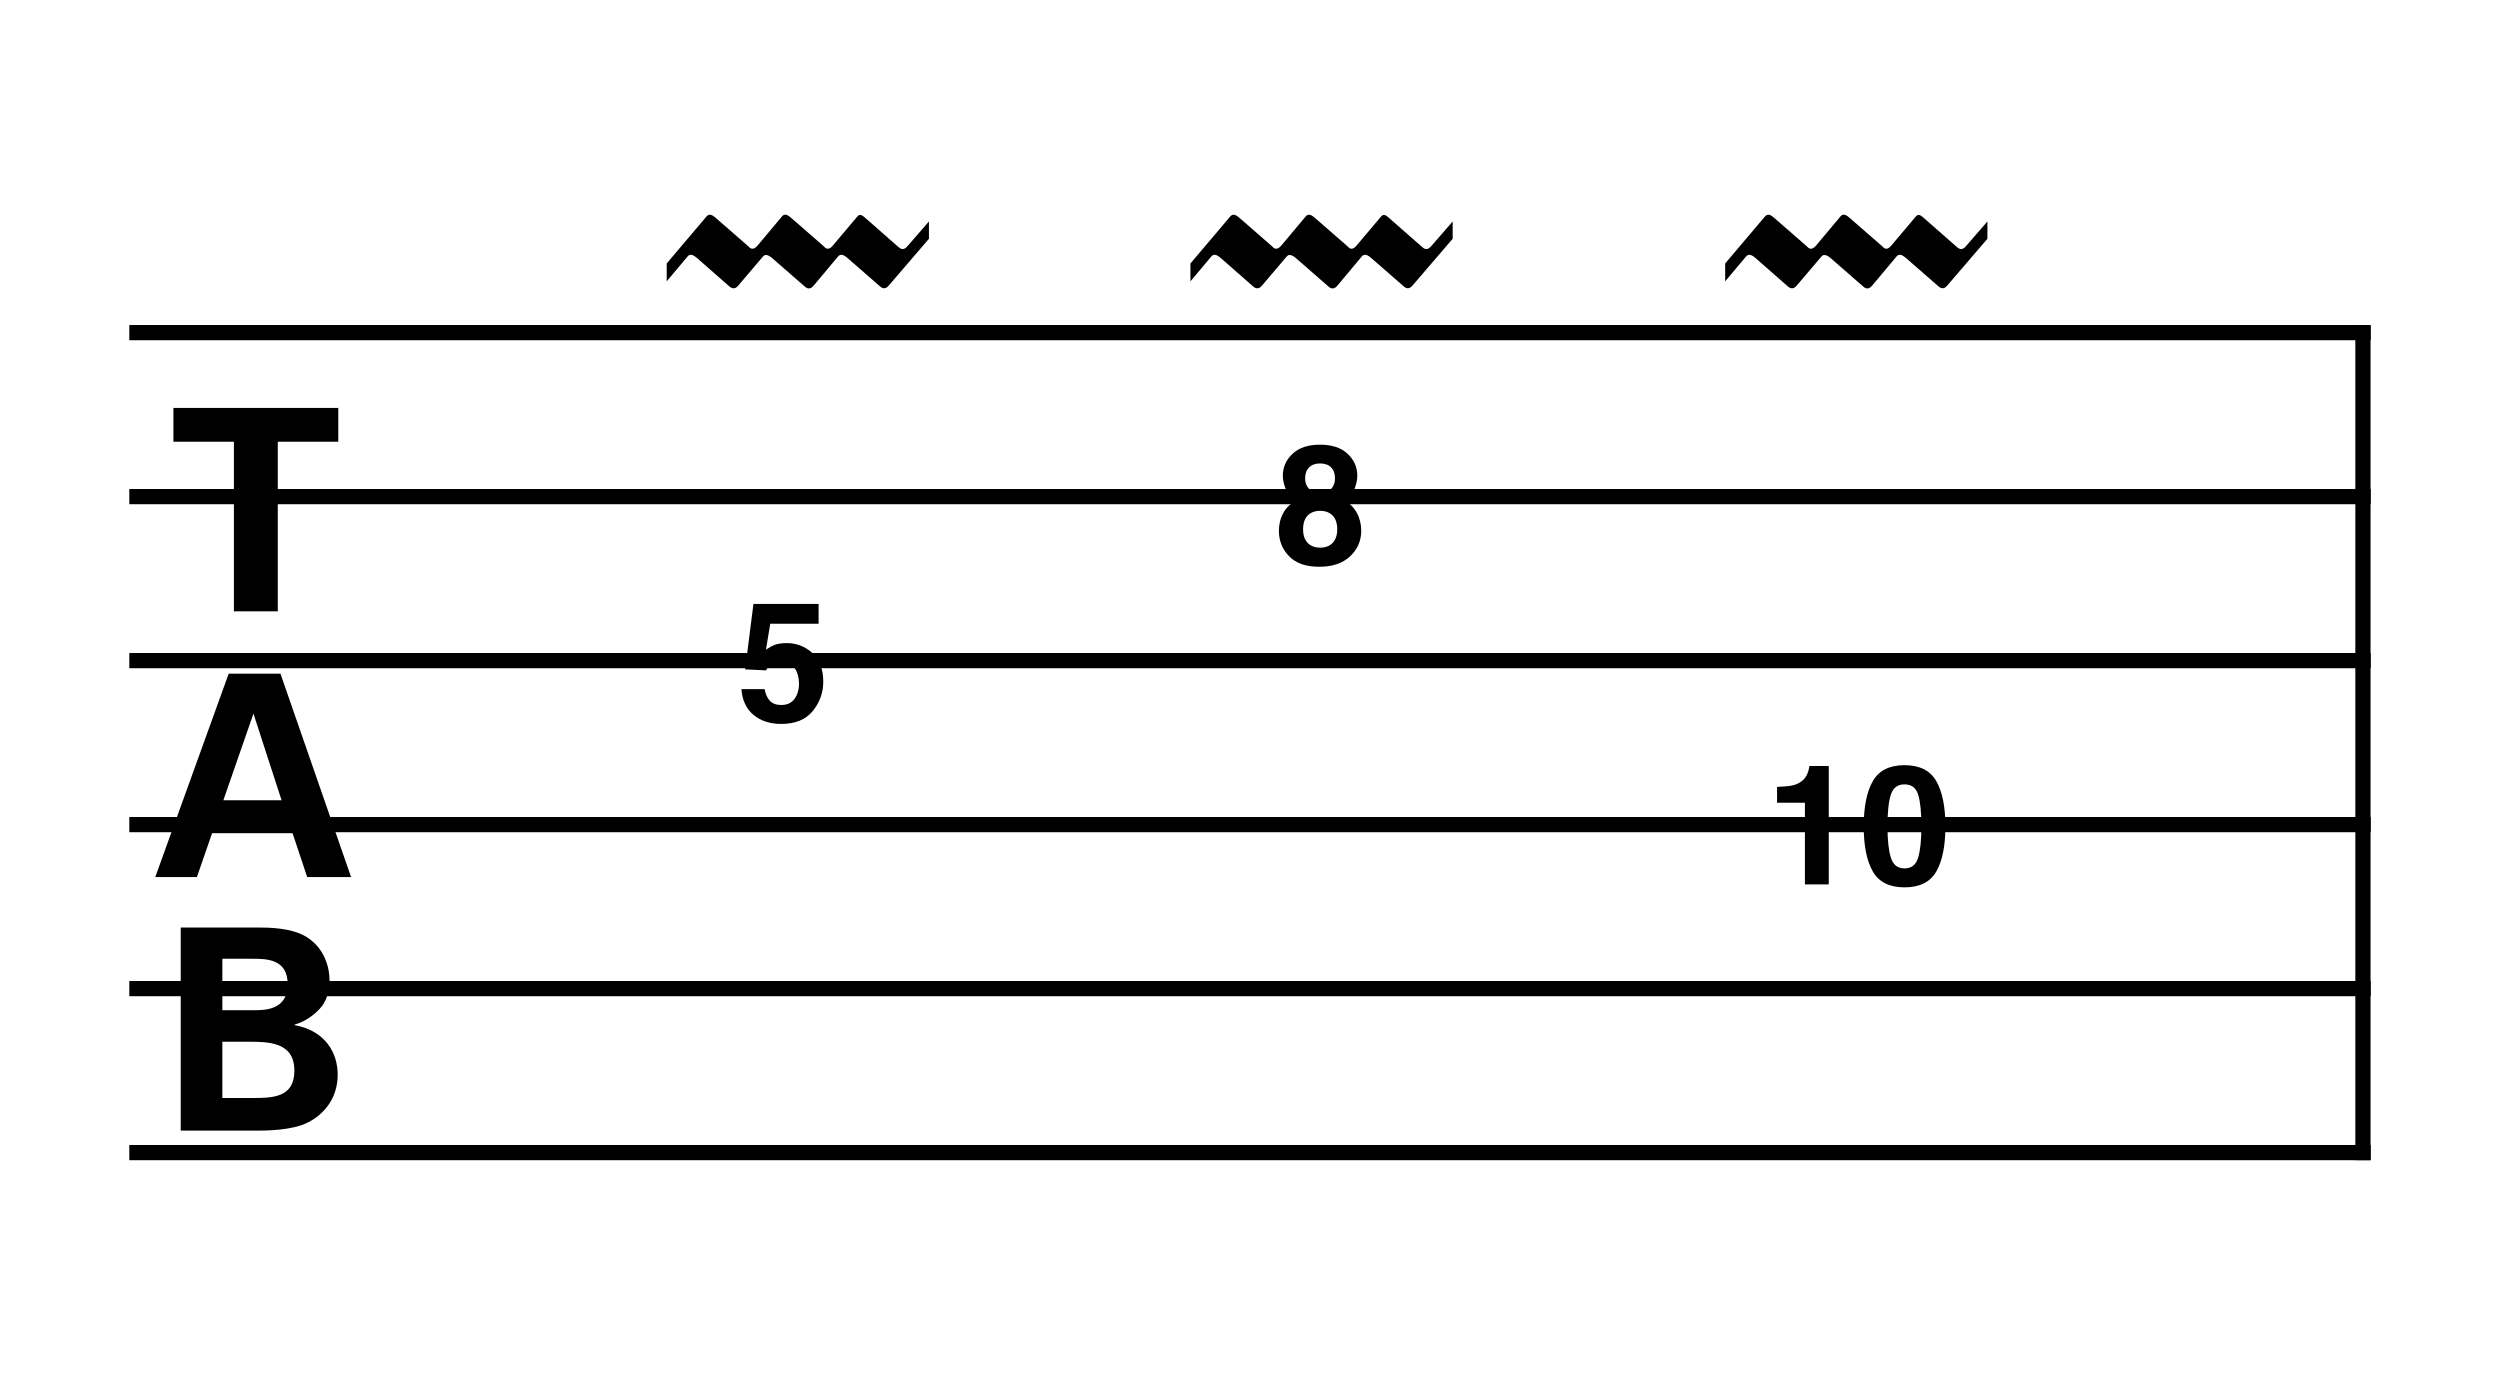
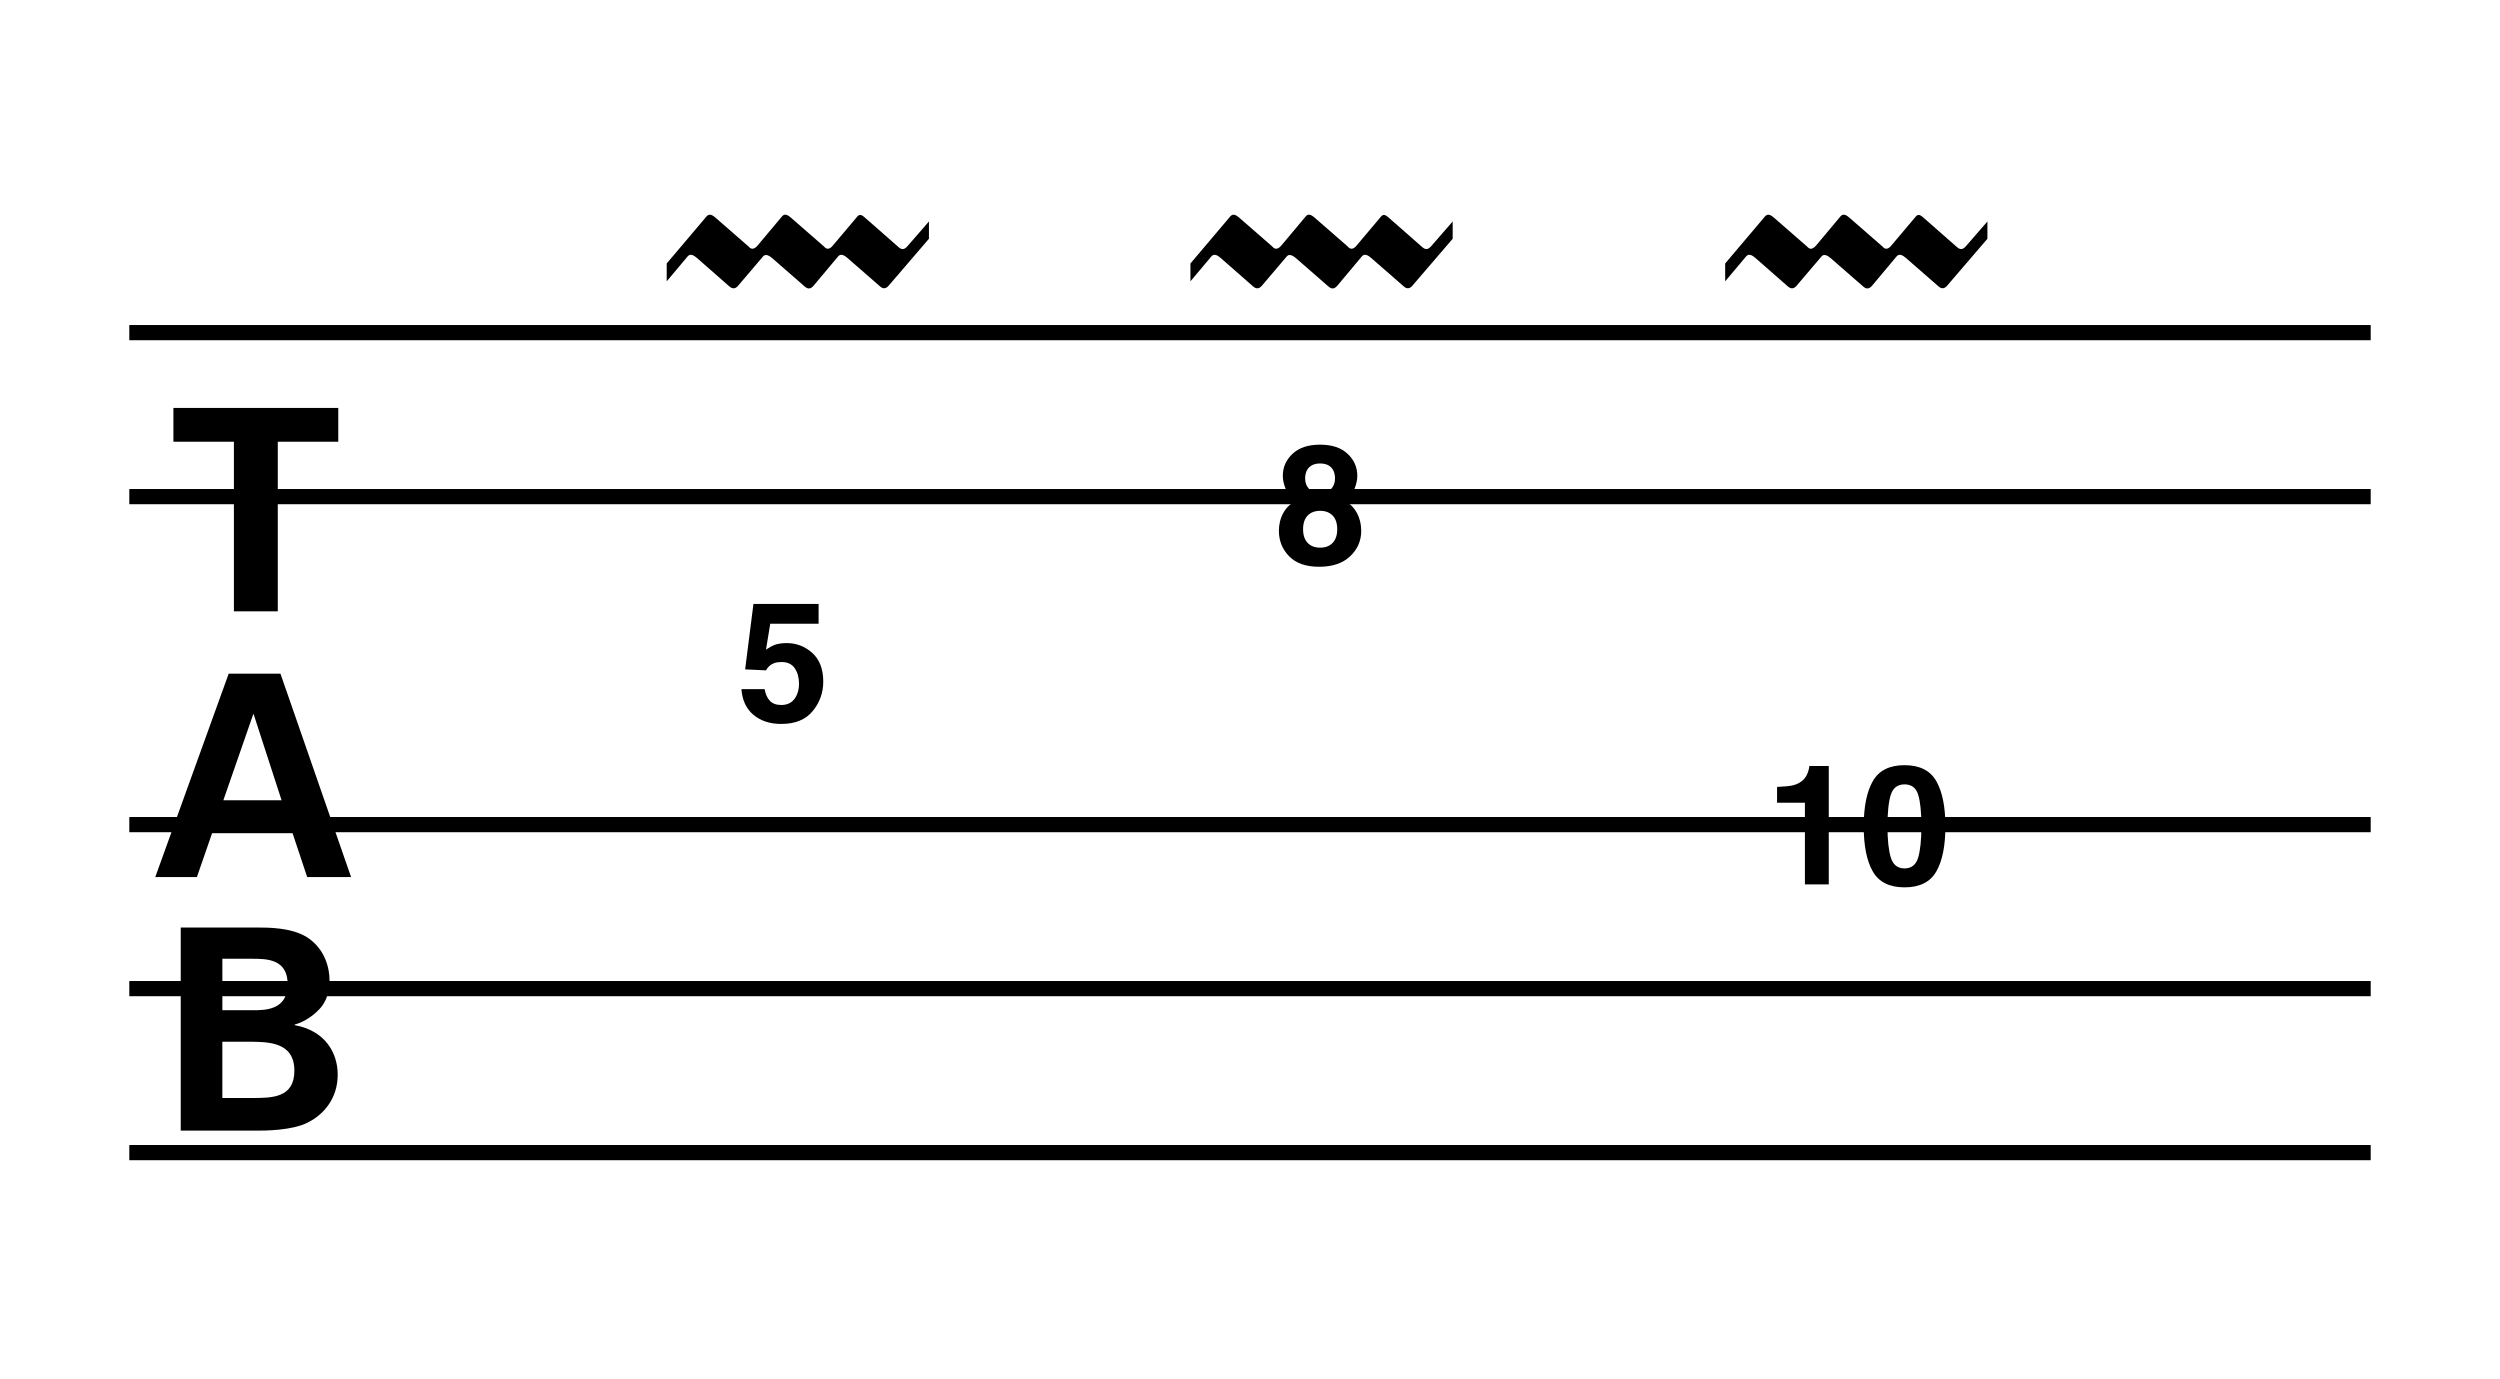
<svg xmlns="http://www.w3.org/2000/svg" version="1.1" id="main" x="0px" y="0px" width="328.819px" height="181.417px" viewBox="0 0 328.819 181.417" enable-background="new 0 0 328.819 181.417" xml:space="preserve">
  <g>
    <path d="M233.733,105.584V103.5c0.964-0.043,1.639-0.107,2.025-0.193c0.614-0.136,1.115-0.408,1.5-0.816   c0.264-0.279,0.464-0.651,0.6-1.117c0.079-0.279,0.118-0.487,0.118-0.623h2.557v15.576h-3.137v-10.742H233.733z" />
    <path d="M254.675,102.737c0.798,1.396,1.198,3.38,1.198,5.951c0,2.571-0.399,4.551-1.198,5.94c-0.799,1.39-2.19,2.084-4.173,2.084   c-1.984,0-3.375-0.694-4.173-2.084c-0.799-1.389-1.198-3.369-1.198-5.94c0-2.571,0.399-4.555,1.198-5.951   c0.798-1.396,2.189-2.095,4.173-2.095C252.485,100.643,253.876,101.341,254.675,102.737z M248.697,112.797   c0.293,0.949,0.895,1.423,1.805,1.423c0.909,0,1.505-0.474,1.789-1.423c0.283-0.949,0.424-2.318,0.424-4.109   c0-1.876-0.142-3.266-0.424-4.168c-0.283-0.902-0.879-1.354-1.789-1.354c-0.91,0-1.511,0.451-1.805,1.354   c-0.294,0.902-0.44,2.292-0.44,4.168C248.256,110.479,248.403,111.849,248.697,112.797z" />
  </g>
  <g>
    <path d="M168.803,67.445c0.395-0.709,0.973-1.242,1.735-1.601c-0.755-0.501-1.246-1.043-1.472-1.627   c-0.226-0.583-0.339-1.129-0.339-1.638c0-1.131,0.427-2.096,1.281-2.895c0.854-0.798,2.06-1.198,3.617-1.198   s2.763,0.399,3.617,1.198c0.854,0.799,1.281,1.764,1.281,2.895c0,0.509-0.113,1.055-0.338,1.638   c-0.226,0.584-0.714,1.09-1.466,1.52c0.77,0.43,1.349,0.999,1.737,1.708c0.389,0.709,0.583,1.5,0.583,2.374   c0,1.311-0.486,2.426-1.457,3.346c-0.971,0.92-2.328,1.38-4.07,1.38c-1.742,0-3.061-0.46-3.957-1.38   c-0.896-0.92-1.344-2.036-1.344-3.346C168.211,68.945,168.408,68.154,168.803,67.445z M171.987,71.398   c0.397,0.423,0.947,0.634,1.649,0.634c0.702,0,1.251-0.211,1.649-0.634c0.397-0.422,0.596-1.017,0.596-1.783   c0-0.795-0.203-1.398-0.607-1.81c-0.405-0.412-0.951-0.618-1.638-0.618s-1.234,0.206-1.638,0.618   c-0.405,0.412-0.607,1.015-0.607,1.81C171.391,70.381,171.589,70.976,171.987,71.398z M172.182,64.308   c0.348,0.358,0.831,0.537,1.449,0.537c0.625,0,1.107-0.179,1.449-0.537c0.341-0.358,0.512-0.82,0.512-1.386   c0-0.616-0.171-1.097-0.512-1.445c-0.341-0.347-0.824-0.521-1.449-0.521c-0.618,0-1.101,0.174-1.449,0.521   c-0.349,0.348-0.522,0.829-0.522,1.445C171.659,63.488,171.833,63.95,172.182,64.308z" />
  </g>
  <g>
    <path d="M100.567,90.641c0.122,0.666,0.354,1.18,0.697,1.542c0.343,0.362,0.843,0.542,1.5,0.542c0.757,0,1.334-0.267,1.731-0.8   c0.396-0.533,0.595-1.205,0.595-2.014c0-0.795-0.186-1.466-0.557-2.014c-0.372-0.548-0.951-0.822-1.736-0.822   c-0.372,0-0.693,0.047-0.964,0.14c-0.479,0.172-0.84,0.491-1.083,0.956l-2.745-0.129l1.093-8.604h8.57v2.6h-6.361l-0.558,3.405   c0.472-0.308,0.84-0.512,1.105-0.612c0.443-0.165,0.983-0.247,1.62-0.247c1.288,0,2.41,0.434,3.369,1.3   c0.958,0.867,1.438,2.127,1.438,3.781c0,1.439-0.461,2.725-1.384,3.856c-0.923,1.132-2.304,1.697-4.143,1.697   c-1.481,0-2.697-0.397-3.648-1.192c-0.952-0.795-1.481-1.923-1.588-3.384H100.567z" />
  </g>
-   <line fill="none" stroke="#000000" stroke-width="2" x1="310.792" y1="42.806" x2="310.792" y2="152.596" />
  <g>
    <path d="M30.764,58.098h-7.956v-4.44h21.684v4.44h-7.956v22.312h-5.772V58.098z" />
  </g>
  <g>
    <path d="M36.888,88.606l9.288,26.753h-5.772l-1.924-5.772H27.896l-1.998,5.772h-5.477l9.658-26.753H36.888z M37.036,105.258   l-3.7-11.397l-3.959,11.397H37.036z" />
  </g>
  <g>
    <path d="M23.77,121.994h9.991c1.554,0,4.551,0,6.586,1.258c2.442,1.554,2.997,4.144,2.997,5.698c0,0.999-0.185,2.738-1.554,3.996   c-0.185,0.222-1.48,1.406-3.034,1.813v0.074c4.07,0.74,5.661,3.7,5.661,6.513c0,3.145-1.85,5.254-3.922,6.29   c-2.072,1.073-5.698,1.073-6.734,1.073H23.77V121.994z M29.247,132.873h3.996c1.628,0,4.588,0,4.588-3.441   c0-3.33-2.812-3.33-4.699-3.33h-3.885V132.873z M29.247,144.417h3.885c2.627,0,5.587,0,5.587-3.589c0-3.812-3.441-3.812-6.18-3.812   h-3.293V144.417z" />
  </g>
  <line fill="none" stroke="#000000" stroke-width="2" x1="17.008" y1="43.75" x2="311.812" y2="43.75" />
  <line fill="none" stroke="#000000" stroke-width="2" x1="17.008" y1="65.32" x2="311.812" y2="65.32" />
-   <line fill="none" stroke="#000000" stroke-width="2" x1="17.008" y1="86.89" x2="311.812" y2="86.89" />
  <line fill="none" stroke="#000000" stroke-width="2" x1="17.008" y1="108.46" x2="311.812" y2="108.46" />
  <line fill="none" stroke="#000000" stroke-width="2" x1="17.008" y1="130.03" x2="311.812" y2="130.03" />
  <line fill="none" stroke="#000000" stroke-width="2" x1="17.008" y1="151.6" x2="311.812" y2="151.6" />
  <g>
    <path d="M116.883,37.576c-0.3,0.35-0.675,0.5-1.125,0.1l-4.299-3.749c-0.35-0.3-0.85-0.65-1.225-0.2l-3.224,3.849   c-0.35,0.4-0.7,0.525-1.175,0.1l-4.299-3.749c-0.325-0.275-0.85-0.6-1.175-0.2l-3.274,3.849c-0.325,0.375-0.675,0.5-1.149,0.1   l-4.274-3.749c-0.35-0.3-0.85-0.65-1.225-0.2l-2.749,3.274v-2.349l5.249-6.199c0.4-0.45,0.85-0.1,1.225,0.225l4.299,3.749   c0.4,0.5,0.825,0.275,1.174-0.125l3.225-3.849c0.375-0.45,0.825-0.125,1.225,0.225l4.299,3.749c0.4,0.5,0.825,0.275,1.15-0.125   l3.249-3.849c0.375-0.425,0.75-0.025,1.1,0.275l4.299,3.774c0.475,0.425,0.825,0.275,1.174-0.125l2.825-3.25v2.274L116.883,37.576z   " />
  </g>
  <g>
    <path d="M185.768,37.576c-0.3,0.35-0.675,0.5-1.125,0.1l-4.299-3.749c-0.35-0.3-0.85-0.65-1.225-0.2l-3.224,3.849   c-0.35,0.4-0.7,0.525-1.175,0.1l-4.299-3.749c-0.325-0.275-0.85-0.6-1.175-0.2l-3.274,3.849c-0.325,0.375-0.675,0.5-1.149,0.1   l-4.274-3.749c-0.35-0.3-0.85-0.65-1.225-0.2l-2.749,3.274v-2.349l5.249-6.199c0.4-0.45,0.85-0.1,1.225,0.225l4.299,3.749   c0.4,0.5,0.825,0.275,1.174-0.125l3.225-3.849c0.375-0.45,0.825-0.125,1.225,0.225l4.299,3.749c0.4,0.5,0.825,0.275,1.15-0.125   l3.249-3.849c0.375-0.425,0.75-0.025,1.1,0.275l4.299,3.774c0.475,0.425,0.825,0.275,1.174-0.125l2.825-3.25v2.274L185.768,37.576z   " />
  </g>
  <g>
    <path d="M256.101,37.576c-0.3,0.35-0.675,0.5-1.125,0.1l-4.299-3.749c-0.35-0.3-0.85-0.65-1.225-0.2l-3.224,3.849   c-0.35,0.4-0.7,0.525-1.175,0.1l-4.299-3.749c-0.325-0.275-0.85-0.6-1.175-0.2l-3.274,3.849c-0.325,0.375-0.675,0.5-1.149,0.1   l-4.274-3.749c-0.35-0.3-0.85-0.65-1.225-0.2l-2.749,3.274v-2.349l5.249-6.199c0.4-0.45,0.85-0.1,1.225,0.225l4.299,3.749   c0.4,0.5,0.825,0.275,1.174-0.125l3.225-3.849c0.375-0.45,0.825-0.125,1.225,0.225l4.299,3.749c0.4,0.5,0.825,0.275,1.15-0.125   l3.249-3.849c0.375-0.425,0.75-0.025,1.1,0.275l4.299,3.774c0.475,0.425,0.825,0.275,1.174-0.125l2.825-3.25v2.274L256.101,37.576z   " />
  </g>
</svg>